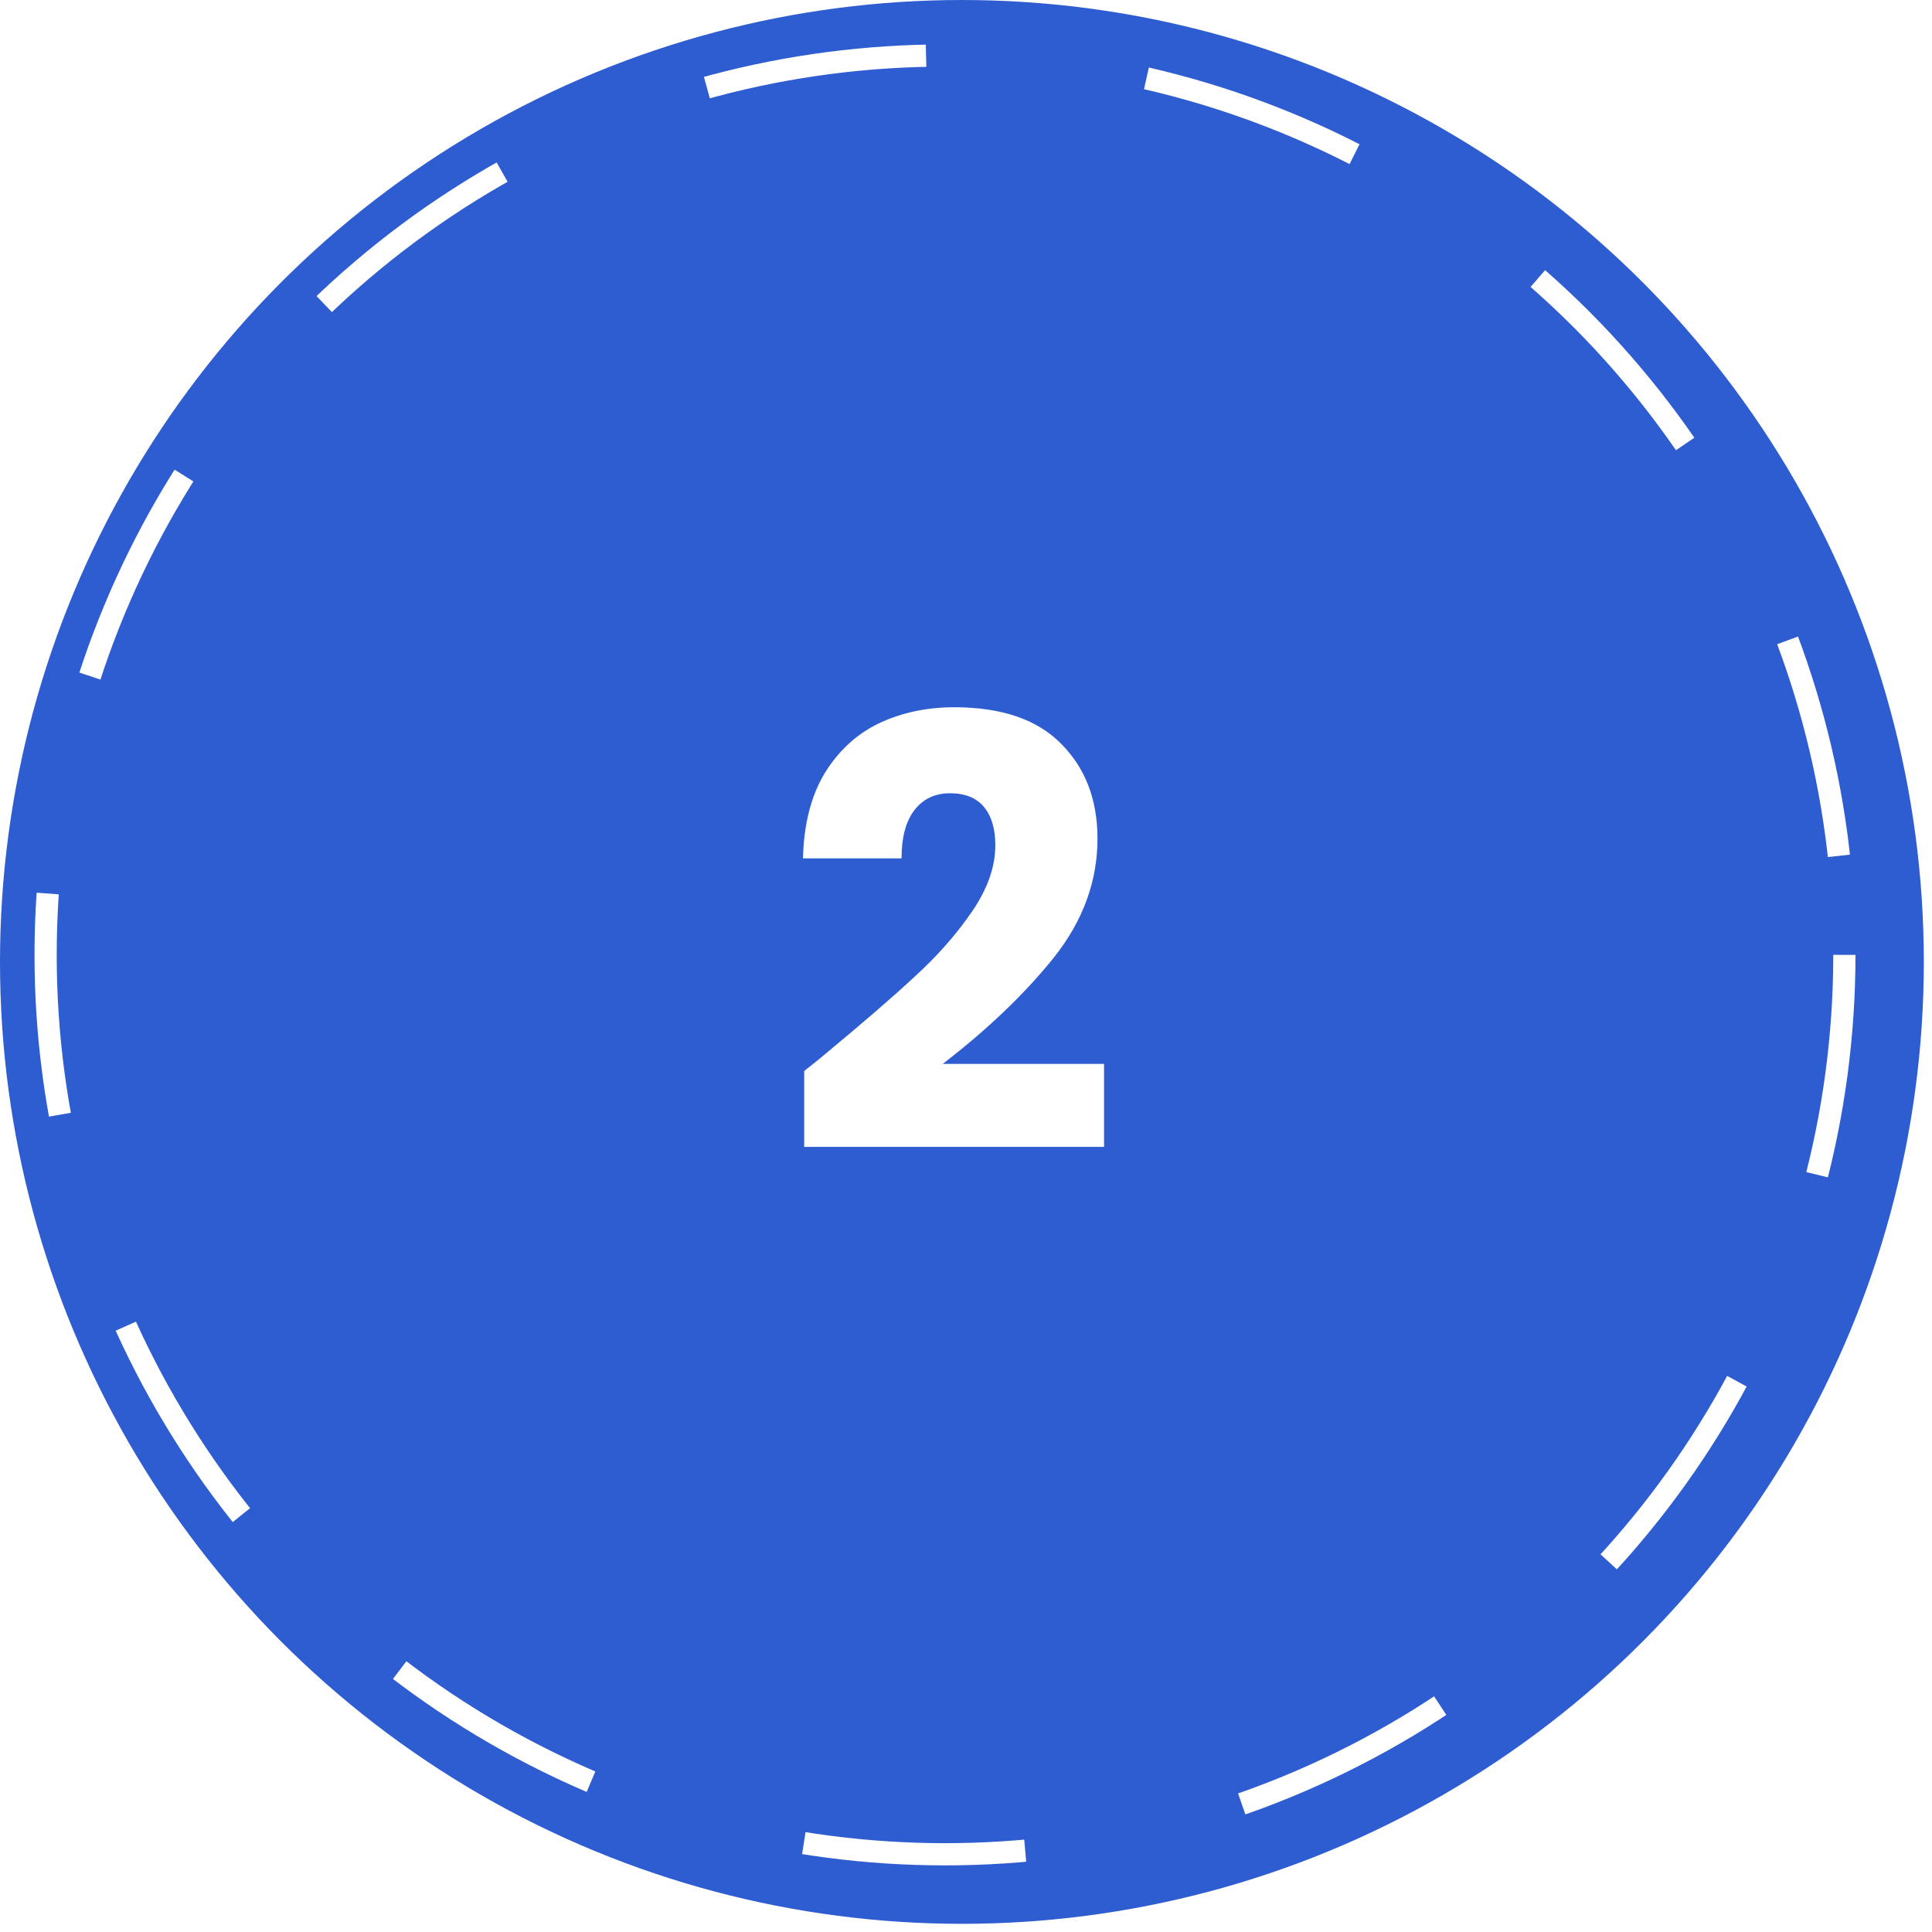
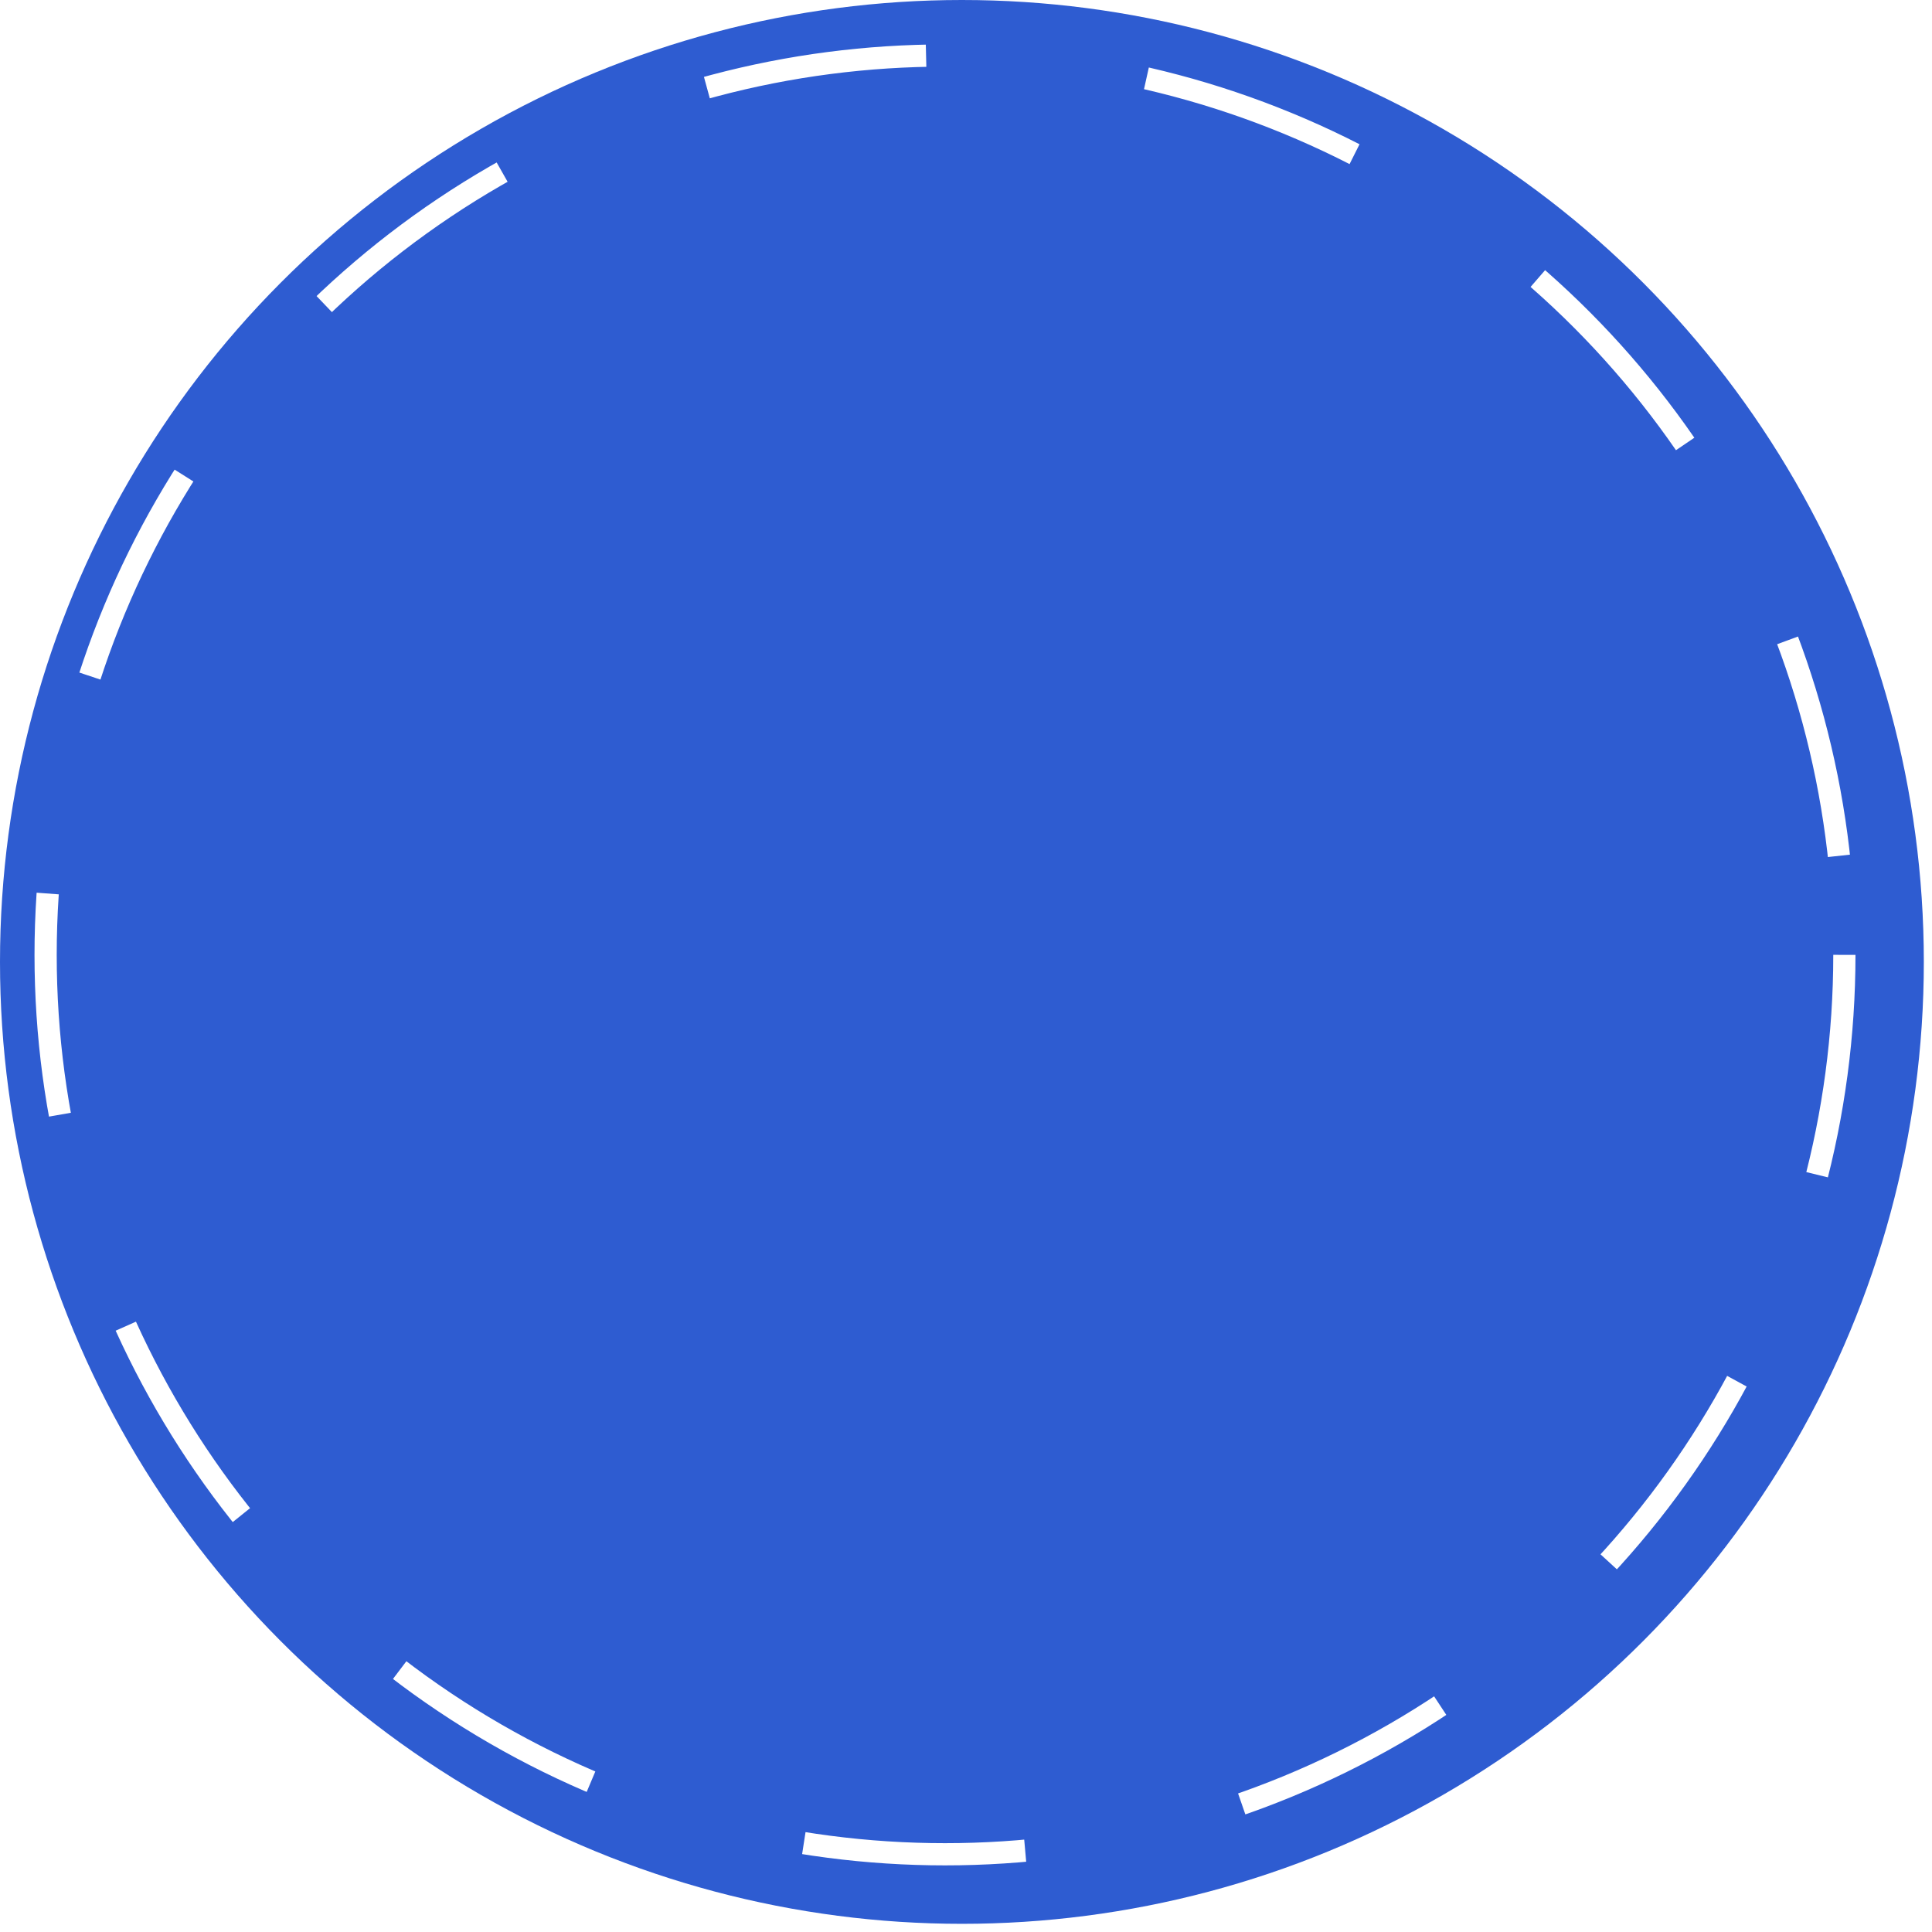
<svg xmlns="http://www.w3.org/2000/svg" width="87" height="87" viewBox="0 0 87 87" fill="none">
  <g filter="url(#filter0_b_9_13)">
    <circle cx="43.316" cy="43.316" r="43.316" fill="#2e5cd1" />
  </g>
  <g filter="url(#filter1_d_9_13)">
-     <path d="M36.213 48.229C36.823 47.745 37.101 47.521 37.047 47.557 38.804 46.104 40.185 44.912 41.189 43.979 42.212 43.047 43.072 42.069 43.772 41.047 44.471 40.025 44.821 39.03 44.821 38.061 44.821 37.326 44.65 36.752 44.31 36.34 43.969 35.927 43.458 35.721 42.776 35.721 42.095 35.721 41.557 35.981 41.162 36.501 40.786 37.003 40.597 37.721 40.597 38.653H36.159C36.195 37.129 36.518 35.855 37.127 34.833 37.755 33.811 38.571 33.058 39.575 32.574 40.597 32.09 41.727 31.848 42.965 31.848c2.134.0 3.739.547 4.815 1.641 1.094 1.094 1.641 2.52 1.641 4.277.0 1.919-.654 3.703-1.964 5.353-1.309 1.632-2.977 3.228-5.003 4.788h7.263v3.739H36.213V48.229z" fill="#fff" />
-   </g>
+     </g>
  <g filter="url(#filter2_b_9_13)">
    <circle cx="42.554" cy="43" r="40.5" stroke="#fff" stroke-dasharray="10 10" />
  </g>
  <defs>
    <filter id="filter0_b_9_13" x="-47.575" y="-47.575" width="181.782" height="181.782" filterUnits="userSpaceOnUse" color-interpolation-filters="sRGB">
      <feFlood flood-opacity="0" result="BackgroundImageFix" />
      <feGaussianBlur in="BackgroundImageFix" stdDeviation="23.788" />
      <feComposite in2="SourceAlpha" operator="in" result="effect1_backgroundBlur_9_13" />
      <feBlend mode="normal" in="SourceGraphic" in2="effect1_backgroundBlur_9_13" result="shape" />
    </filter>
    <filter id="filter1_d_9_13" x="12.159" y="7.848" width="61.557" height="67.798" filterUnits="userSpaceOnUse" color-interpolation-filters="sRGB">
      <feFlood flood-opacity="0" result="BackgroundImageFix" />
      <feColorMatrix in="SourceAlpha" type="matrix" values="0 0 0 0 0 0 0 0 0 0 0 0 0 0 0 0 0 0 127 0" result="hardAlpha" />
      <feOffset />
      <feGaussianBlur stdDeviation="12" />
      <feComposite in2="hardAlpha" operator="out" />
      <feColorMatrix type="matrix" values="0 0 0 0 1 0 0 0 0 1 0 0 0 0 1 0 0 0 1 0" />
      <feBlend mode="normal" in2="BackgroundImageFix" result="effect1_dropShadow_9_13" />
      <feBlend mode="normal" in="SourceGraphic" in2="effect1_dropShadow_9_13" result="shape" />
    </filter>
    <filter id="filter2_b_9_13" x="-46.021" y="-45.575" width="177.15" height="177.15" filterUnits="userSpaceOnUse" color-interpolation-filters="sRGB">
      <feFlood flood-opacity="0" result="BackgroundImageFix" />
      <feGaussianBlur in="BackgroundImageFix" stdDeviation="23.788" />
      <feComposite in2="SourceAlpha" operator="in" result="effect1_backgroundBlur_9_13" />
      <feBlend mode="normal" in="SourceGraphic" in2="effect1_backgroundBlur_9_13" result="shape" />
    </filter>
  </defs>
</svg>